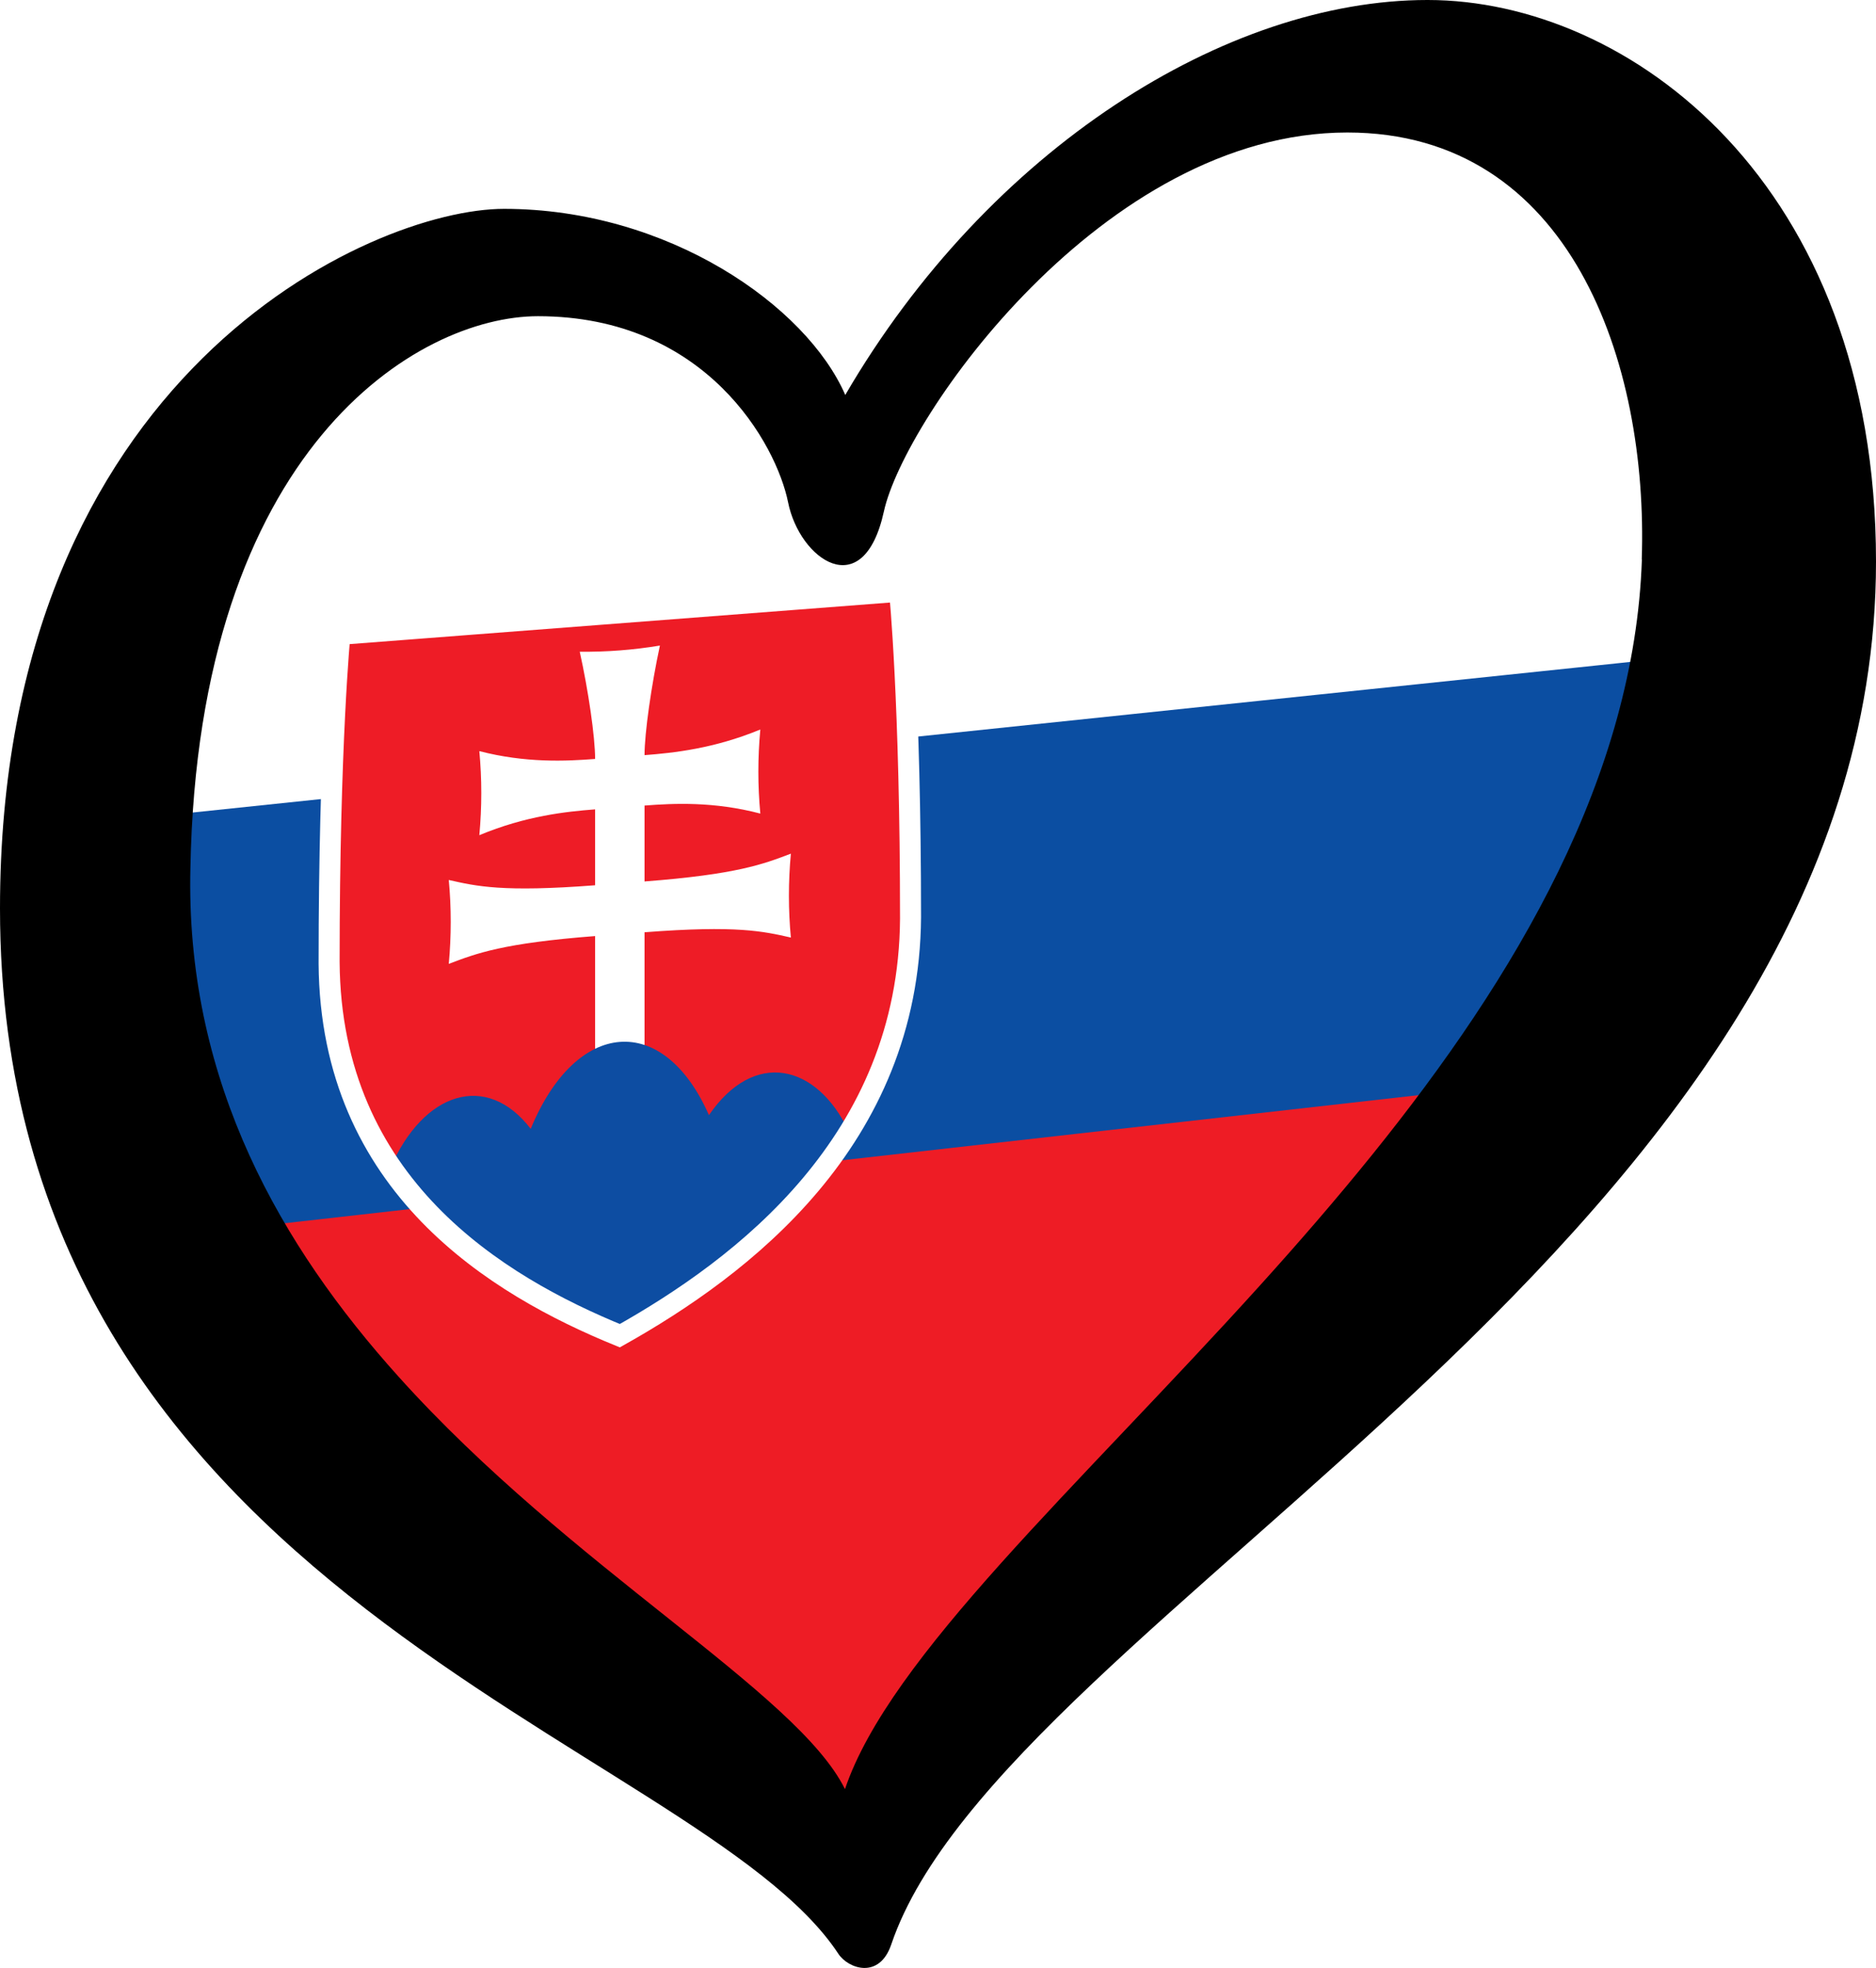
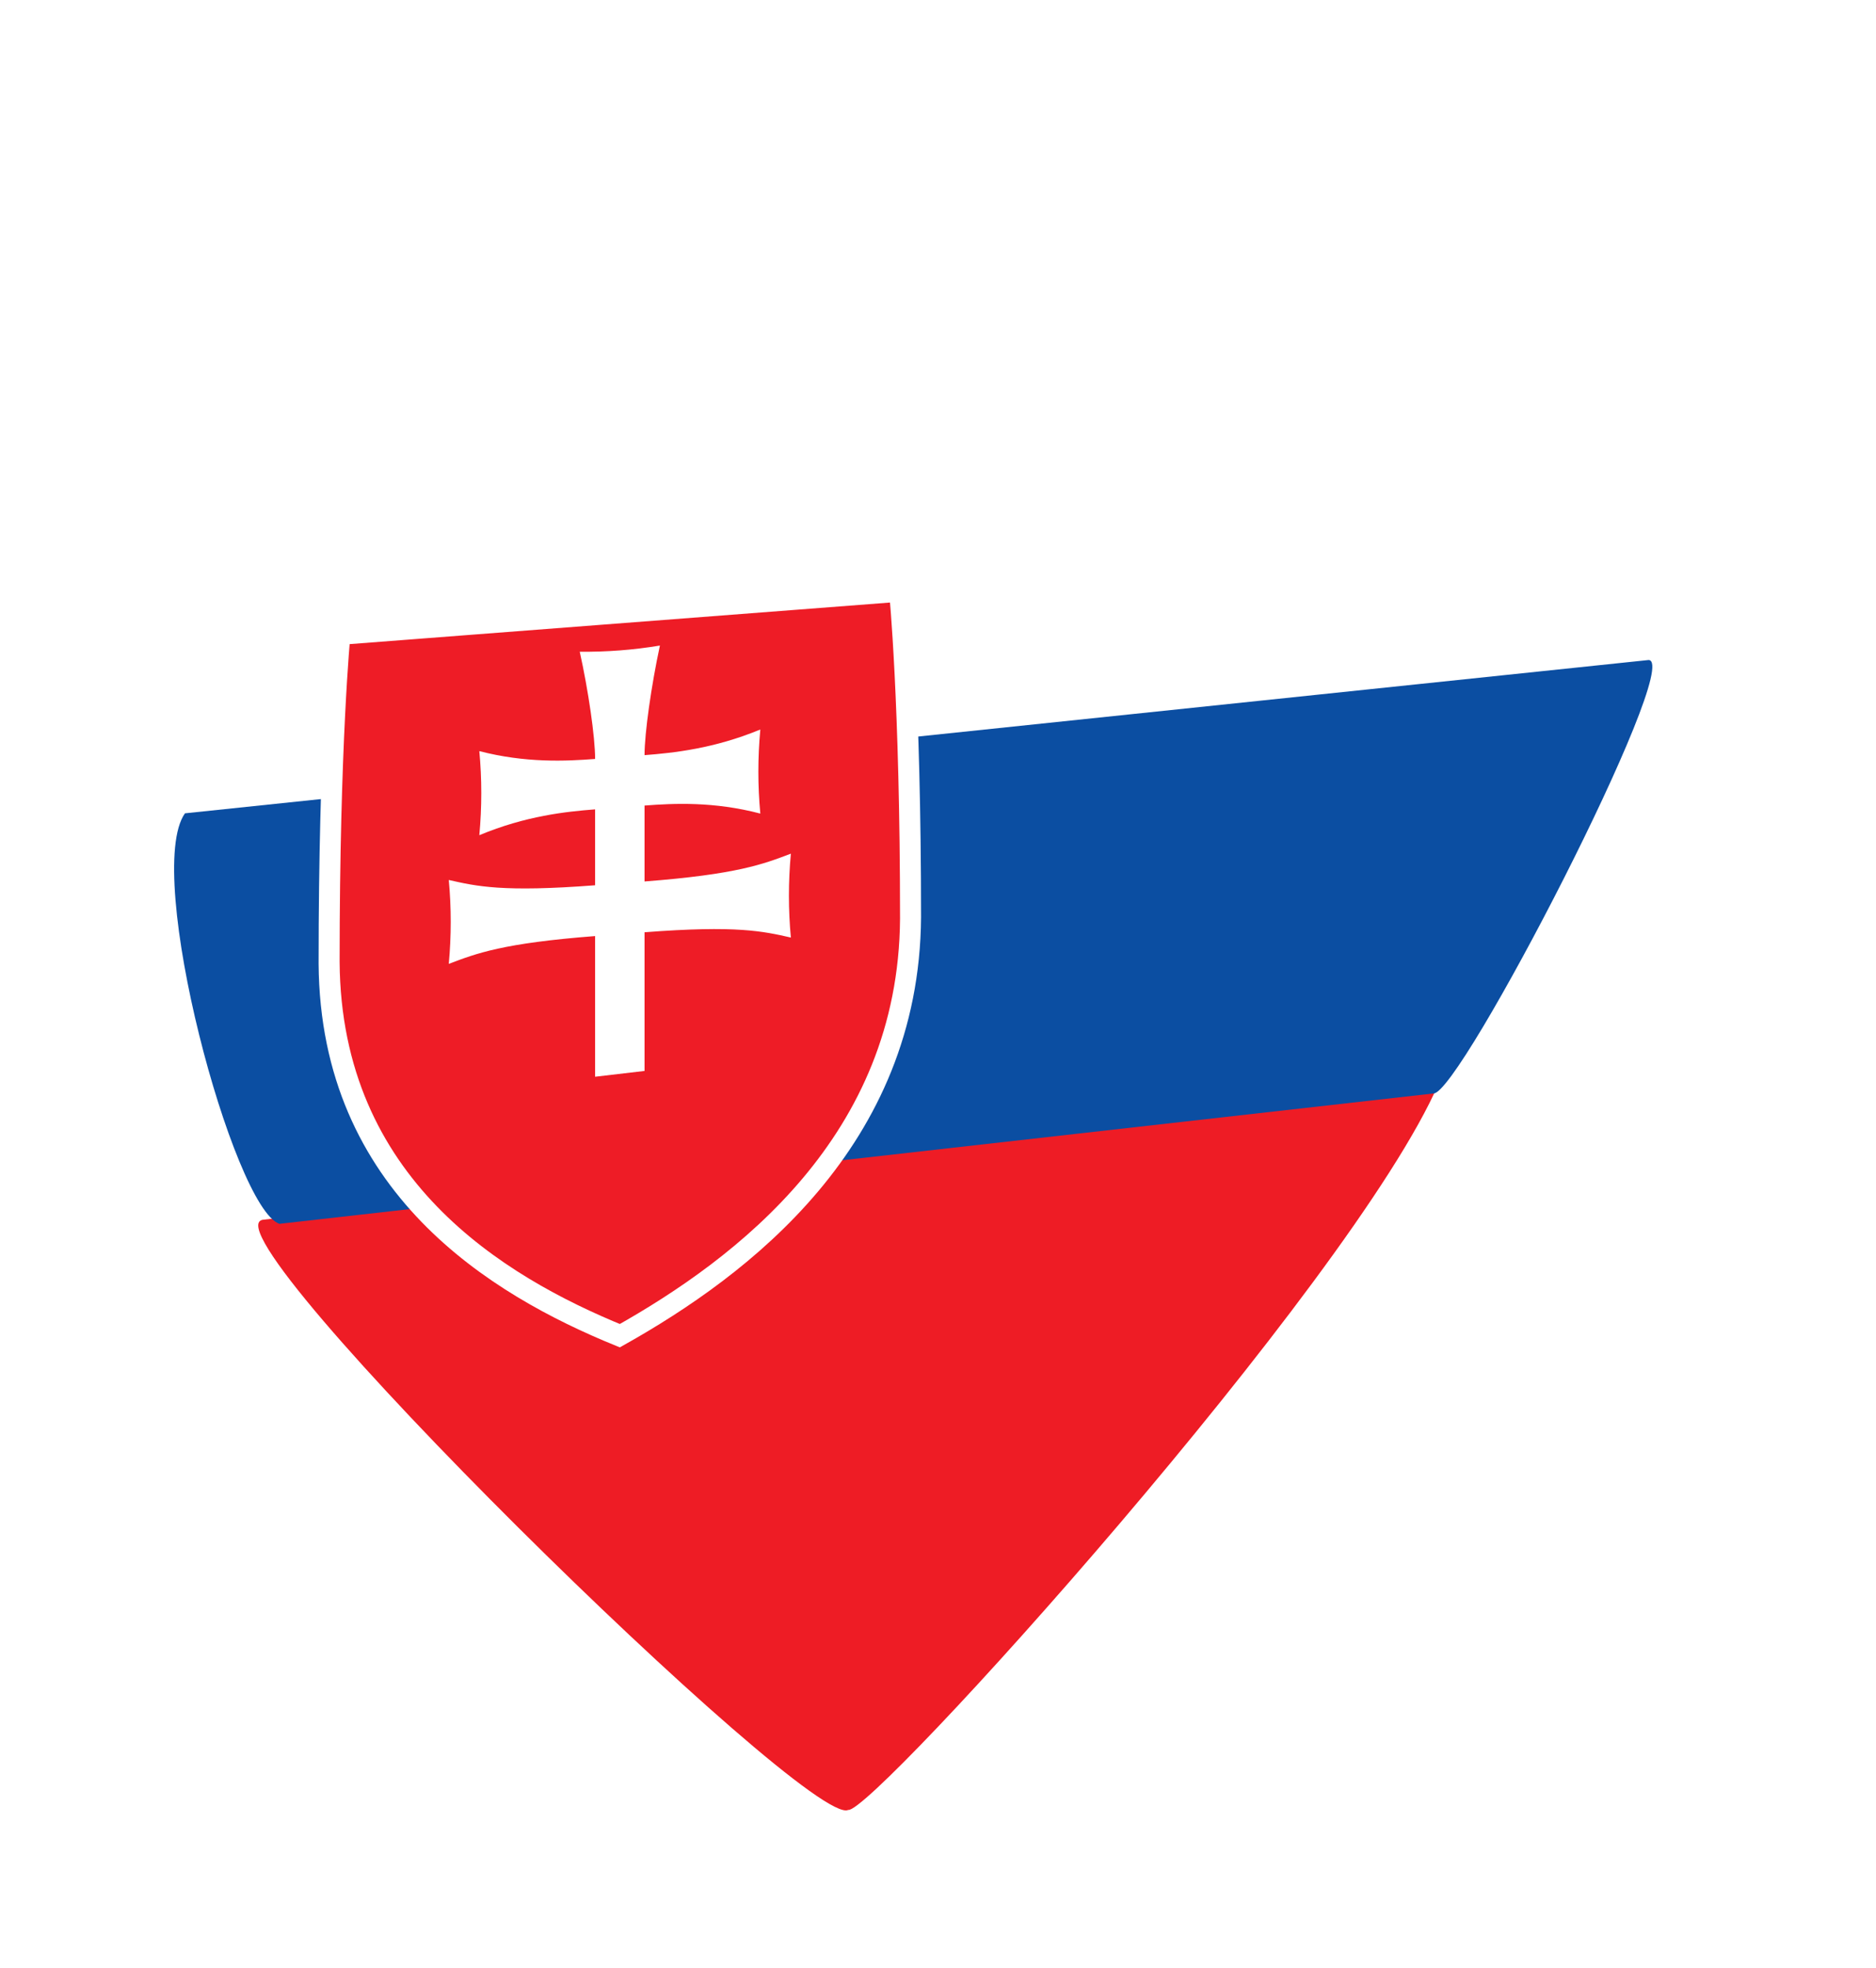
<svg xmlns="http://www.w3.org/2000/svg" id="LOGO_LAYER" viewBox="232.76 97.88 125.33 131.443" width="125.33" height="131.443">
  <defs>
    <style>.cls-1{stroke:#fff;}.cls-1,.cls-2,.cls-3,.cls-4{fill:none;stroke-linecap:round;stroke-linejoin:round;stroke-width:0px;}.cls-2{stroke:#edb92e;}.cls-5{fill:#f9f9f9;}.cls-6{fill:#fff;}.cls-7{fill:#edb92e;}.cls-8{fill:#c6363c;}.cls-9{fill:#0c4076;}.cls-3{stroke:#c6363c;}.cls-4{stroke:#1d1d1b;}.cls-4,.cls-10{opacity:1;}.cls-10{fill:#1d1d1b;}</style>
    <filter id="null">
      <feBlend mode="normal" in="SourceGraphic" />
    </filter>
    <clipPath id="c">
-       <path id="s" d="M -461.478 -1696.235 C -461.478 -1696.235 -405.459 -1135.235 -405.459 -13.235 C -413.462 1132.764 -1270.752 1712.764 -1899.966 2017.764 C -2529.179 1712.764 -3386.469 1132.764 -3394.472 -13.235 C -3394.472 -1135.235 -3338.453 -1696.235 -3338.453 -1696.235 L -461.478 -1696.235 Z" />
-     </clipPath>
+       </clipPath>
  </defs>
  <g id="LOGO_GROUP" filter="url(#null)">
-     <path class="cls-8" d="M 344.286 141.67 C 345.353 84.496 300.387 107.121 289.038 127.625 C 284.245 122.901 279.048 117.227 267.758 117.227 C 259.728 117.227 245.105 125.12 244.605 153.2 C 244.605 153.2 344.219 145.281 344.286 141.67 Z" style="fill: rgb(255, 255, 255);" />
    <path class="cls-9" d="M 328.87 170.252 L 250.291 179.354 C 246.276 180.259 286.803 220.079 289.426 218.768 C 291.013 219.085 323.104 183.558 328.87 170.252 Z" style="fill: rgb(238, 28, 37);" />
    <path d="M 251.425 179.622 C 248.35 178.55 242.312 156.179 245.116 152.203 L 342.904 141.963 C 345.227 142.1 330.292 171.019 328.523 170.915 L 251.425 179.622 Z" style="fill: rgb(11, 78, 162);" />
  </g>
-   <path d="m328.12,97.88c-13.42,0-29.29,9.91-38.89,26.38-2.59-5.95-11.83-12.43-22.8-12.43-8.84,0-33.67,11.05-33.67,46.73,0,46.05,46.59,55.51,56.01,69.82.65.99,2.73,1.73,3.53-.62,7.51-22.18,65.79-47.24,65.79-92.37,0-25.31-16.53-37.51-29.95-37.51Zm14.33,37.36c-.12,3.61-.71,7.15-1.66,10.61-3.84,13.95-13.7,26.65-23.84,37.87-12.19,13.49-24.77,24.84-27.74,33.66-3.21-6.5-18.3-14.72-29.86-27.59-7.82-8.7-14.03-19.51-13.88-33.35,0-.18.01-.35.01-.54.5-28.08,15.19-36.9,23.22-36.9,11.28,0,15.94,8.61,16.71,12.43.76,3.81,5.03,6.86,6.4.61,1.37-6.25,14.65-25.31,30.96-25.31,14.94,0,20.12,15.41,19.67,28.52Z" style="" />
  <title>Flag of Slovakia</title>
  <g style="" transform="matrix(0.013, -0.001, 0, 0.013, 298.864, 158.963)">
    <path d="M -461.645 -1696.236 C -461.645 -1696.236 -405.645 -1135.236 -405.645 -13.236 C -413.645 1132.764 -1270.645 1712.764 -1899.645 2017.764 C -2528.645 1712.764 -3385.645 1132.764 -3393.645 -13.236 C -3393.645 -1135.236 -3337.645 -1696.236 -3337.645 -1696.236 L -461.645 -1696.236 Z" style="fill: rgb(238, 28, 38);" />
    <path d="M -1772.645 667.225 L -2026.645 677.501 L -2026.645 -45.236 C -2501.645 -45.236 -2636.645 -3.236 -2778.645 39.764 C -2765.288 -103.592 -2765.288 -247.88 -2778.645 -391.236 C -2636.645 -348.236 -2501.645 -306.236 -2026.645 -306.236 L -2026.645 -696.236 C -2176.645 -696.236 -2383.645 -690.236 -2621.645 -609.236 C -2608.226 -752.923 -2608.226 -897.549 -2621.645 -1041.236 C -2383.645 -961.236 -2176.645 -955.236 -2026.645 -955.236 C -2026.645 -1068.236 -2061.645 -1311.236 -2105.645 -1512.236 C -1968.582 -1500.034 -1830.707 -1500.034 -1693.645 -1512.236 C -1737.645 -1311.236 -1772.645 -1068.236 -1772.645 -955.236 C -1622.645 -955.236 -1415.645 -961.236 -1177.645 -1041.236 C -1191.063 -897.549 -1191.063 -752.923 -1177.645 -609.236 C -1415.645 -690.236 -1622.645 -696.236 -1772.645 -696.236 L -1772.645 -306.236 C -1297.645 -306.236 -1162.645 -348.236 -1020.645 -391.236 C -1034.001 -247.88 -1034.001 -103.592 -1020.645 39.764 C -1162.645 -3.236 -1297.645 -45.236 -1772.645 -45.236 L -1772.645 667.225 Z" style="fill: rgb(255, 255, 255);" />
    <path clip-path="url(#c)" d="M -1901.008 2009.722 C -2597.642 1758.17 -3079.564 1067.47 -3079.564 1067.47 C -2909.432 684.922 -2582.687 608.38 -2357.645 919.764 C -2123.828 371.187 -1675.461 371.187 -1441.645 919.764 C -1209.645 598.754 -888.784 698.189 -723.375 1057.506 C -720.961 1036.041 -1265.48 1833.112 -1901.008 2009.722 Z" style="fill: rgb(13, 77, 162);" />
    <path d="M -461.645 -1696.236 C -461.645 -1696.236 -405.645 -1135.236 -405.645 -13.236 C -413.645 1132.764 -1270.645 1712.764 -1899.645 2017.764 C -2528.645 1712.764 -3385.645 1132.764 -3393.645 -13.236 C -3393.645 -1135.236 -3337.645 -1696.236 -3337.645 -1696.236 L -461.645 -1696.236 Z" stroke-width="108" style="fill: none; fill-opacity: 0; stroke: rgb(255, 255, 255);" />
  </g>
</svg>